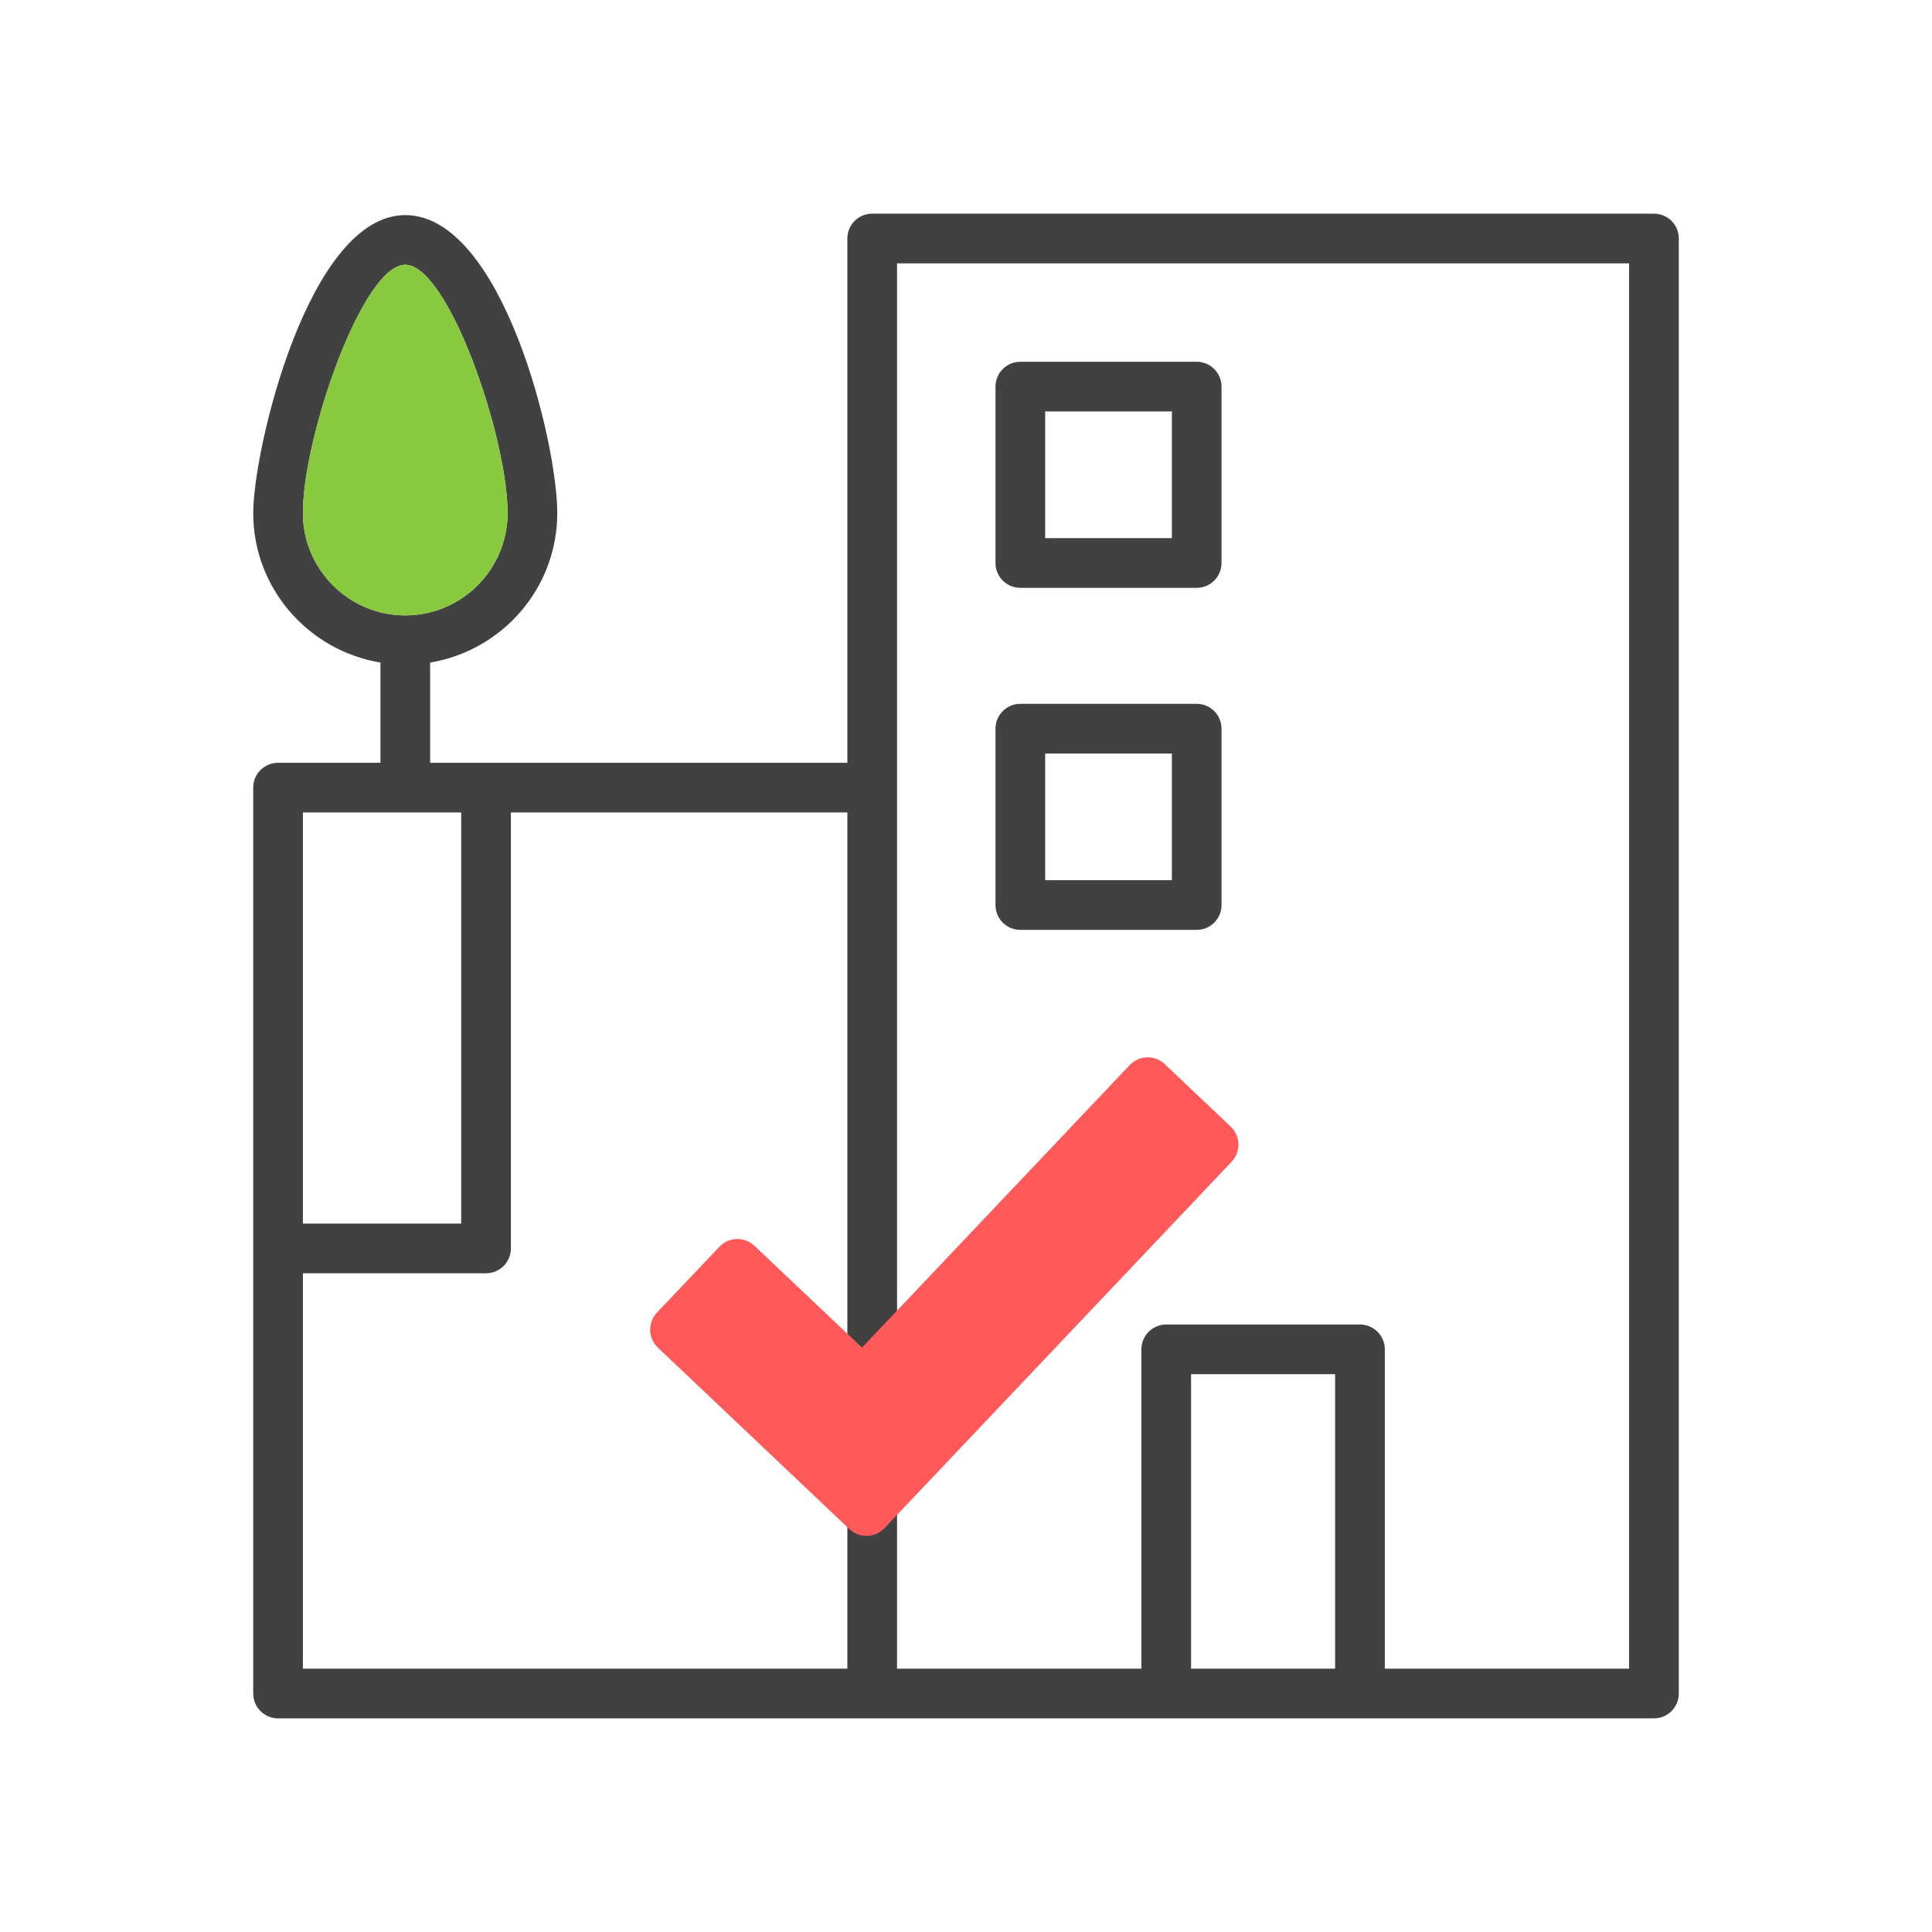
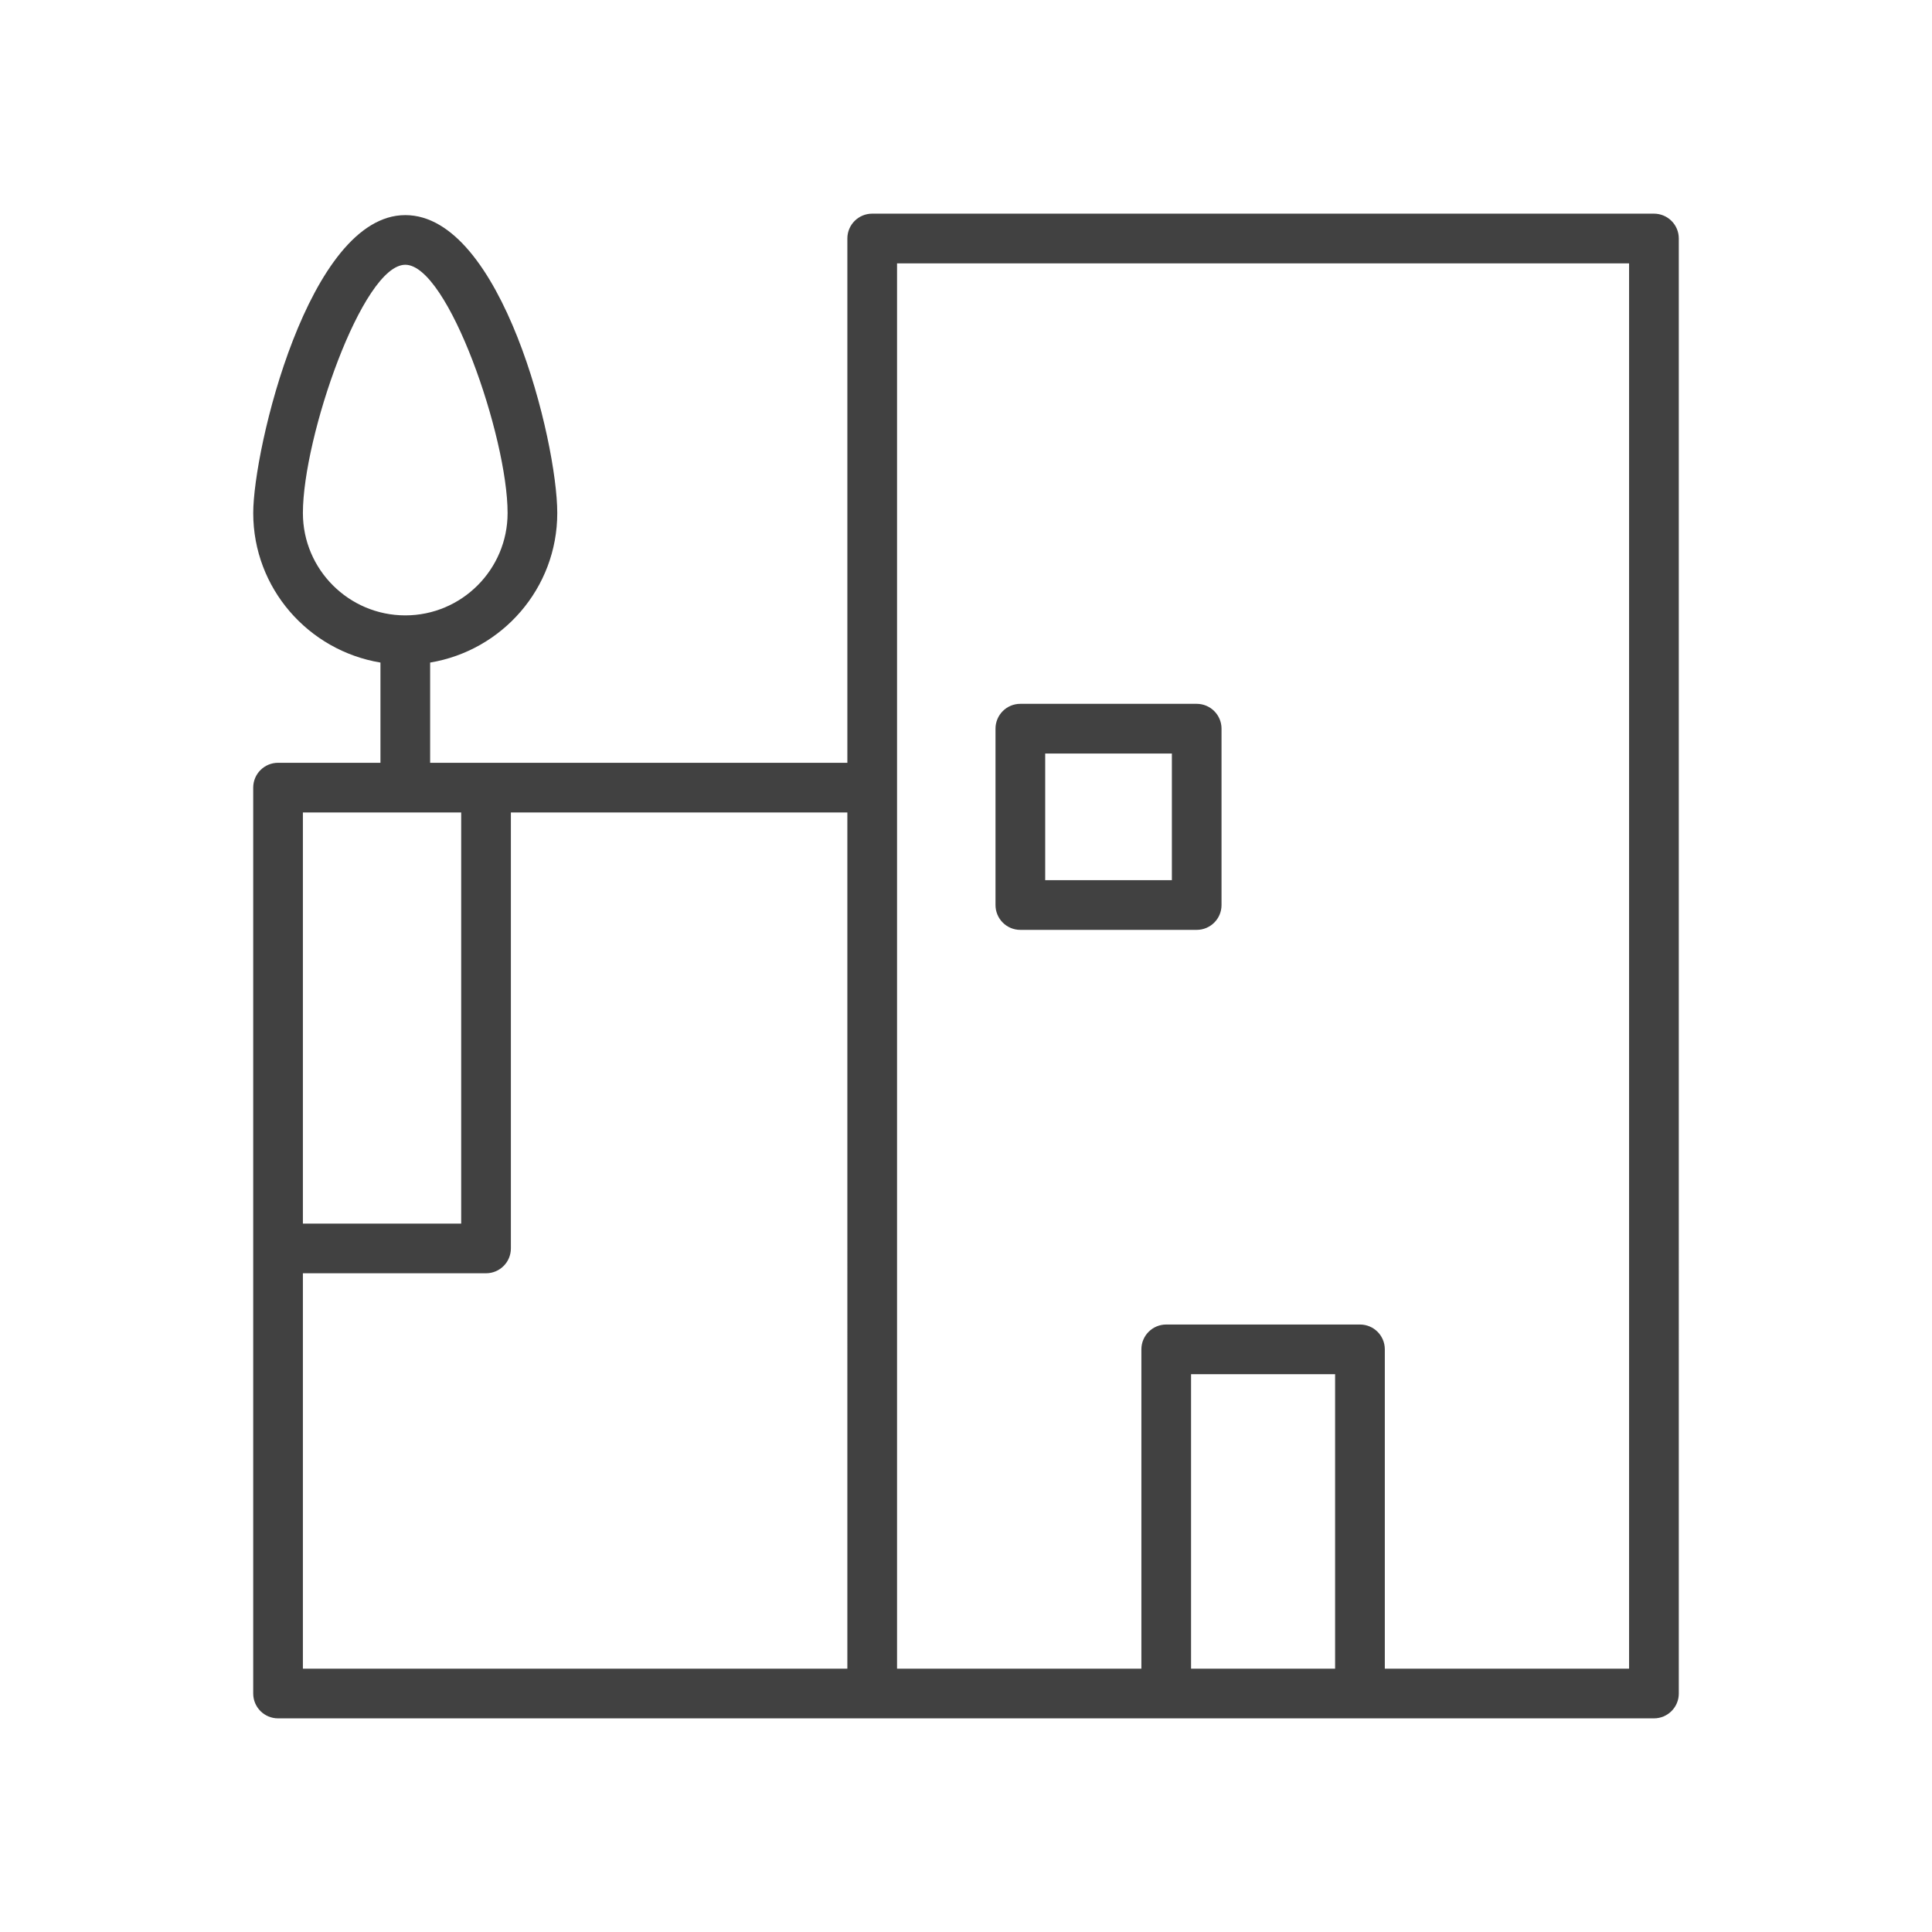
<svg xmlns="http://www.w3.org/2000/svg" version="1.1" id="Layer_1" x="0px" y="0px" width="100px" height="100px" viewBox="0 0 100 100" enable-background="new 0 0 100 100" xml:space="preserve">
  <g>
-     <path fill="#414141" d="M61.94,30.426h-9.128c-0.71,0-1.285-0.574-1.285-1.285v-9.129c0-0.711,0.575-1.287,1.285-1.287h9.128   c0.71,0,1.286,0.576,1.286,1.287v9.129C63.227,29.852,62.65,30.426,61.94,30.426z M54.099,27.854h6.557v-6.557h-6.557V27.854z" />
-   </g>
+     </g>
  <g>
    <path fill="#414141" d="M61.94,48.13h-9.128c-0.71,0-1.285-0.575-1.285-1.286v-9.128c0-0.71,0.575-1.286,1.285-1.286h9.128   c0.71,0,1.286,0.576,1.286,1.286v9.128C63.227,47.555,62.65,48.13,61.94,48.13z M54.099,45.558h6.557v-6.556h-6.557V45.558z" />
  </g>
  <path fill="#414141" d="M85.608,11.059H45.145c-0.711,0-1.286,0.574-1.286,1.285v27.138H25.157h-2.893v-5.188  c3.724-0.618,6.58-3.841,6.58-7.738c0-3.719-2.875-15.422-7.866-15.422c-5.006,0-7.871,12.119-7.871,15.422  c0,3.897,2.858,7.12,6.585,7.738v5.188h-5.3c-0.711,0-1.286,0.575-1.286,1.286v23.851v23.037c0,0.711,0.575,1.286,1.286,1.286  h30.752h15.219h10.028h15.217c0.71,0,1.286-0.575,1.286-1.286V12.344C86.895,11.633,86.318,11.059,85.608,11.059z M15.678,26.555  c0-3.929,3.08-12.851,5.3-12.851c2.218,0,5.295,8.922,5.295,12.851c0,2.92-2.375,5.297-5.295,5.297  C18.055,31.852,15.678,29.475,15.678,26.555z M15.678,42.054h8.193v21.279h-8.193V42.054z M15.678,65.904h9.479  c0.71,0,1.286-0.575,1.286-1.286V42.054h17.416V86.37H15.678V65.904z M61.649,86.37V71.128h7.456V86.37H61.649z M84.321,86.37  H71.678V69.843c0-0.711-0.574-1.286-1.286-1.286H60.363c-0.711,0-1.285,0.575-1.285,1.286V86.37H46.431V40.768V13.631h37.89V86.37z" />
-   <path fill="#FF5A59" d="M63.7,58.31l-3.41-3.23c-0.518-0.492-1.332-0.465-1.818,0.05L44.618,69.752l-5.566-5.269  c-0.516-0.49-1.329-0.465-1.817,0.05l-3.23,3.406c-0.235,0.245-0.361,0.577-0.353,0.918c0.01,0.343,0.155,0.663,0.402,0.9  l9.911,9.389c0.239,0.226,0.556,0.351,0.884,0.351c0.011,0,0.022,0,0.035,0c0.34-0.01,0.665-0.152,0.899-0.402l17.97-18.967  c0.233-0.246,0.358-0.578,0.351-0.92C64.093,58.867,63.949,58.545,63.7,58.31z" />
-   <path fill="#88C940" d="M20.978,13.704c-2.22,0-5.3,8.922-5.3,12.851c0,2.92,2.377,5.297,5.3,5.297c2.92,0,5.295-2.377,5.295-5.297  C26.272,22.626,23.195,13.704,20.978,13.704z" />
</svg>